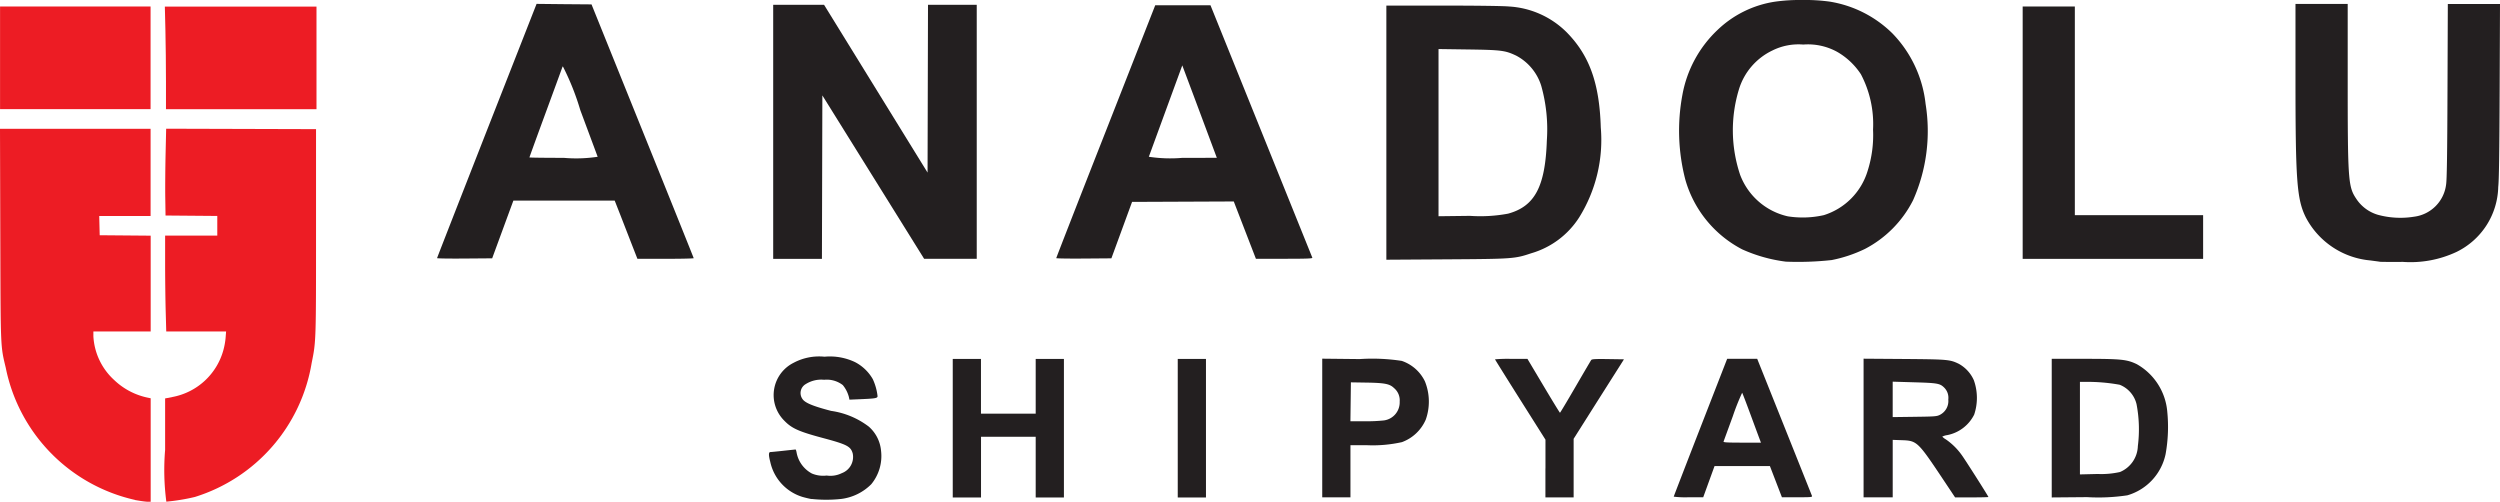
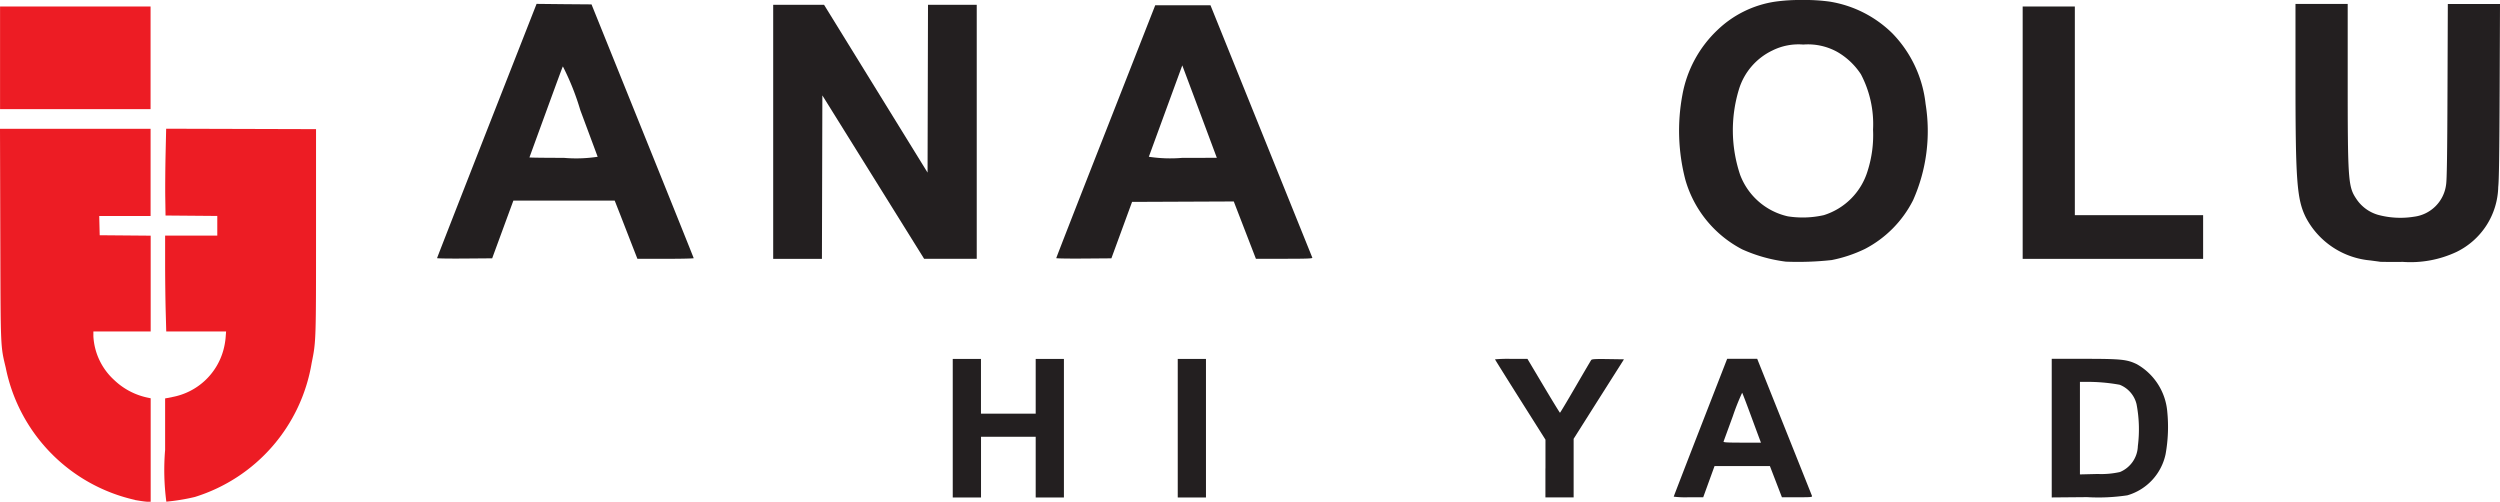
<svg xmlns="http://www.w3.org/2000/svg" id="Group_1886" data-name="Group 1886" width="137.311" height="27.554" viewBox="0 0 137.311 27.554">
  <g id="layer1" transform="translate(0)">
    <g id="g3520" transform="translate(0 0)">
      <path id="path3326" d="M-25.67,175.416a9.323,9.323,0,0,1-7.092-7.257c-.292-1.227-.281-.961-.3-7.313l-.016-5.813h8.271v4.791h-2.821l.013.528.013.528,1.4.012,1.4.012v5.26h-3.147v.27a3.507,3.507,0,0,0,1.144,2.4,3.774,3.774,0,0,0,1.874.974l.129.027v5.682l-.176,0c-.1,0-.406-.044-.687-.094Z" transform="translate(33.078 -147.96)" fill="#ed1c24" />
      <path id="path3324" d="M-20.014,172.679v-2.835l.41-.081a3.584,3.584,0,0,0,2.781-2.541,3.838,3.838,0,0,0,.13-.693l.028-.364h-3.287l-.031-1.135c-.017-.624-.031-1.808-.031-2.63v-1.5h2.865v-1.079l-1.421-.012-1.421-.012-.015-.963c-.008-.53,0-1.6.017-2.384l.032-1.421,4.116.012,4.116.012v5.637c0,6.022,0,6.02-.239,7.2a9.3,9.3,0,0,1-6.415,7.365,11.043,11.043,0,0,1-1.568.258,13.368,13.368,0,0,1-.068-2.834Z" transform="translate(29.083 -147.96)" fill="#ed1c24" />
-       <path id="path3322" d="M30.1,180.886c-.121-.02-.343-.073-.493-.116a2.581,2.581,0,0,1-1.776-1.924c-.1-.379-.094-.542.01-.543.045,0,.368-.032.716-.07s.647-.069.663-.07.042.078.058.175a1.637,1.637,0,0,0,.84,1.145,1.594,1.594,0,0,0,.81.111,1.408,1.408,0,0,0,.833-.132.949.949,0,0,0,.6-1.073c-.106-.392-.311-.5-1.58-.841-1.4-.373-1.774-.542-2.2-.988a1.982,1.982,0,0,1,.53-3.158,2.973,2.973,0,0,1,1.7-.335,3.215,3.215,0,0,1,1.682.3,2.4,2.4,0,0,1,.967.929,3.016,3.016,0,0,1,.263.934c0,.118-.107.136-1.018.174l-.525.022-.032-.149a1.714,1.714,0,0,0-.334-.652,1.444,1.444,0,0,0-1.025-.291,1.593,1.593,0,0,0-1.015.24.565.565,0,0,0-.186.8c.134.22.554.4,1.585.669a4.449,4.449,0,0,1,2.068.863,2,2,0,0,1,.674,1.323,2.434,2.434,0,0,1-.537,1.841,2.827,2.827,0,0,1-1.659.81,7.618,7.618,0,0,1-1.62,0Z" transform="translate(14.476 -153.475)" fill="#231f20" />
      <path id="path3320" d="M42.3,177.039v-3.8h1.55v3.006h3.006v-3.006h1.55v7.61h-1.55v-3.335H43.853v3.335H42.3Z" transform="translate(10.029 -153.525)" fill="#231f20" />
      <path id="path3318" d="M60.1,177.039v-3.8h1.55v7.61H60.1Z" transform="translate(4.587 -153.525)" fill="#231f20" />
-       <path id="path3316" d="M71.532,173.221v7.617h1.55v-2.865h.881a7.347,7.347,0,0,0,1.946-.168,2.282,2.282,0,0,0,1.309-1.237,2.961,2.961,0,0,0-.046-2.1,2.19,2.19,0,0,0-1.272-1.125,10.612,10.612,0,0,0-2.313-.1Zm1.574,1.3.869.014c1,.017,1.262.07,1.5.3a.879.879,0,0,1,.311.744,1,1,0,0,1-.862,1.033,8.864,8.864,0,0,1-1.046.047H73.08l.013-1.069Z" transform="translate(1.091 -153.521)" fill="#231f20" />
      <path id="path3312" d="M87.972,179.259v-1.585l-1.386-2.194c-.762-1.207-1.386-2.206-1.386-2.219a7.978,7.978,0,0,1,.891-.025h.891l.881,1.48c.484.814.892,1.479.906,1.479s.395-.637.847-1.416.843-1.445.869-1.48c.038-.052.221-.062.923-.052l.876.013L90.9,175.442l-1.381,2.184v3.218h-1.55v-1.585Z" transform="translate(-3.088 -153.525)" fill="#231f20" />
      <path id="path3310" d="M103.925,173.232h-1.649l-1.468,3.772c-.807,2.074-1.468,3.786-1.468,3.8a5.073,5.073,0,0,0,.81.033h.81l.311-.857.311-.857h3.041l.33.857.33.857h.839c.779,0,.837-.006.809-.082-.017-.045-.7-1.757-1.517-3.8ZM103.1,175.1h0c.017.02.206.511.421,1.093s.439,1.189.5,1.35l.11.294h-1.038c-.811,0-1.033-.013-1.016-.059s.24-.656.507-1.386a12.863,12.863,0,0,1,.513-1.292Z" transform="translate(-7.412 -153.525)" fill="#231f20" />
-       <path id="path3306" d="M114.361,173.223v7.616h1.6v-3.157l.5.017c.834.029.878.071,2.26,2.142l.666,1h.915c.5,0,.915-.01.915-.022,0-.038-1.221-1.96-1.448-2.28a3.535,3.535,0,0,0-.886-.882.838.838,0,0,1-.2-.154.863.863,0,0,1,.275-.083,2.105,2.105,0,0,0,1.477-1.125,2.888,2.888,0,0,0-.018-1.89,1.912,1.912,0,0,0-.825-.9c-.488-.236-.6-.246-2.988-.266Zm1.6,1.262,1.186.035c1.247.036,1.4.061,1.624.274a.785.785,0,0,1,.243.672.85.85,0,0,1-.437.828c-.187.1-.262.106-1.407.121l-1.21.016v-1.947Z" transform="translate(-12.005 -153.522)" fill="#231f20" />
      <path id="path3302" d="M129.247,173.232v7.615l1.938-.017a10.7,10.7,0,0,0,2.216-.1,3,3,0,0,0,2.1-2.262,8.452,8.452,0,0,0,.092-2.333,3.315,3.315,0,0,0-1.676-2.609c-.549-.261-.848-.291-2.871-.293Zm1.55,1.268.27,0a9.791,9.791,0,0,1,1.914.158,1.534,1.534,0,0,1,.923,1.059,7.317,7.317,0,0,1,.073,2.31,1.593,1.593,0,0,1-.982,1.423,4.659,4.659,0,0,1-1.224.108l-.975.024V174.5Z" transform="translate(-16.557 -153.525)" fill="#231f20" />
      <path id="path3298" d="M106.539,144.844a9.828,9.828,0,0,0-1.5.091,5.815,5.815,0,0,0-3.178,1.568,6.491,6.491,0,0,0-1.914,3.546,10.7,10.7,0,0,0,.16,4.663,6.239,6.239,0,0,0,3.123,3.828,8.366,8.366,0,0,0,2.4.675,17,17,0,0,0,2.513-.087,7.53,7.53,0,0,0,1.828-.611,6.133,6.133,0,0,0,2.646-2.679,9.335,9.335,0,0,0,.686-5.284,6.584,6.584,0,0,0-1.824-3.877,6.34,6.34,0,0,0-3.43-1.742A9.828,9.828,0,0,0,106.539,144.844Zm.047,2.447a3.319,3.319,0,0,1,1.876.41,3.84,3.84,0,0,1,1.29,1.225,5.875,5.875,0,0,1,.665,3.037,6.455,6.455,0,0,1-.294,2.255,3.649,3.649,0,0,1-2.411,2.443,5.279,5.279,0,0,1-1.973.066,3.658,3.658,0,0,1-2.623-2.282,7.706,7.706,0,0,1-.073-4.666,3.493,3.493,0,0,1,1.85-2.164,3.215,3.215,0,0,1,1.691-.324Z" transform="translate(-7.541 -144.844)" fill="#231f20" />
      <path id="path3294" d="M153.159,159.312l-.517-.069a4.444,4.444,0,0,1-3.544-2.368c-.493-1-.566-2-.566-7.692v-4.028H151.4v4.075c0,5.623.025,5.96.469,6.625a2.139,2.139,0,0,0,1.206.886,4.7,4.7,0,0,0,1.971.1,2.027,2.027,0,0,0,1.759-1.77c.042-.256.063-1.656.076-5.132l.018-4.779h2.866l-.019,4.779c-.014,3.439-.036,4.918-.078,5.273a4.073,4.073,0,0,1-2.292,3.564,5.952,5.952,0,0,1-2.949.547c-.62.007-1.191,0-1.268-.006Z" transform="translate(-22.454 -144.939)" fill="#231f20" />
-       <path id="path3292" d="M76.606,145.288v13.957l3.3-.021c3.657-.023,3.75-.03,4.661-.335a4.662,4.662,0,0,0,2.629-1.968,8.054,8.054,0,0,0,1.187-4.94c-.072-2.425-.622-3.959-1.877-5.231a4.88,4.88,0,0,0-3.176-1.414c-.284-.029-1.783-.049-3.605-.049Zm2.865,2.386,1.632.023c1.818.026,2.032.053,2.634.339a2.818,2.818,0,0,1,1.375,1.655,8.817,8.817,0,0,1,.309,3c-.085,2.537-.661,3.624-2.131,4.024a8.27,8.27,0,0,1-2.093.121l-1.726.021v-9.179Z" transform="translate(-0.461 -144.98)" fill="#231f20" />
-       <path id="path3288" d="M6.967,145.151l-2.733,6.964c-1.5,3.83-2.732,6.98-2.732,7s.681.03,1.513.023l1.513-.012.319-.869.582-1.585.264-.716h5.565l.3.763c.163.42.443,1.138.622,1.6l.326.834h1.546c.85,0,1.546-.016,1.545-.035s-1.264-3.164-2.807-6.987l-2.805-6.952-1.507-.012Zm1.447,3.439a13.912,13.912,0,0,1,.954,2.395c.513,1.378.943,2.532.954,2.564a7.887,7.887,0,0,1-1.863.059c-1.036,0-1.884-.011-1.884-.024s.394-1.1.875-2.407.9-2.454.93-2.54C8.39,148.608,8.4,148.588,8.414,148.59Z" transform="translate(22.504 -144.938)" fill="#231f20" />
+       <path id="path3288" d="M6.967,145.151l-2.733,6.964c-1.5,3.83-2.732,6.98-2.732,7s.681.03,1.513.023l1.513-.012.319-.869.582-1.585.264-.716h5.565l.3.763c.163.42.443,1.138.622,1.6l.326.834h1.546c.85,0,1.546-.016,1.545-.035s-1.264-3.164-2.807-6.987l-2.805-6.952-1.507-.012Zm1.447,3.439a13.912,13.912,0,0,1,.954,2.395c.513,1.378.943,2.532.954,2.564a7.887,7.887,0,0,1-1.863.059c-1.036,0-1.884-.011-1.884-.024C8.39,148.608,8.4,148.588,8.414,148.59Z" transform="translate(22.504 -144.938)" fill="#231f20" />
      <path id="path3284" d="M28.094,152.2v-6.975h2.795l2.842,4.607,2.842,4.607.012-4.608.012-4.608h2.677v13.951H36.384l-2.795-4.488L30.795,150.2l-.012,4.489-.012,4.489H28.094Z" transform="translate(14.373 -144.96)" fill="#231f20" />
      <path id="path3282" d="M55.927,145.255l-2.719,6.928c-1.5,3.811-2.719,6.944-2.719,6.964s.682.03,1.514.024l1.514-.012.568-1.55.568-1.55,2.793-.012,2.793-.012.608,1.574.608,1.574h1.561c1.23,0,1.556-.012,1.538-.059l-2.809-6.964-2.785-6.9H55.927Zm1.484,3.306.419,1.118c.231.615.658,1.758.949,2.539l.53,1.421H57.43a7.814,7.814,0,0,1-1.856-.059l.929-2.539Z" transform="translate(7.525 -144.97)" fill="#231f20" />
      <path id="path3278" d="M126.948,152.286v-6.928h2.865v11.461h7.046v2.4h-9.911Z" transform="translate(-15.854 -145.001)" fill="#231f20" />
      <path id="path3276" d="M-33.073,148.176v-2.818h8.267v5.637h-8.267Z" transform="translate(33.076 -145.001)" fill="#ed1c24" />
-       <path id="path3272" d="M-19.974,149.48c0-.833-.014-2.1-.031-2.818l-.031-1.3h8.329v5.637h-8.267Z" transform="translate(29.09 -145.001)" fill="#ed1c24" />
    </g>
  </g>
</svg>